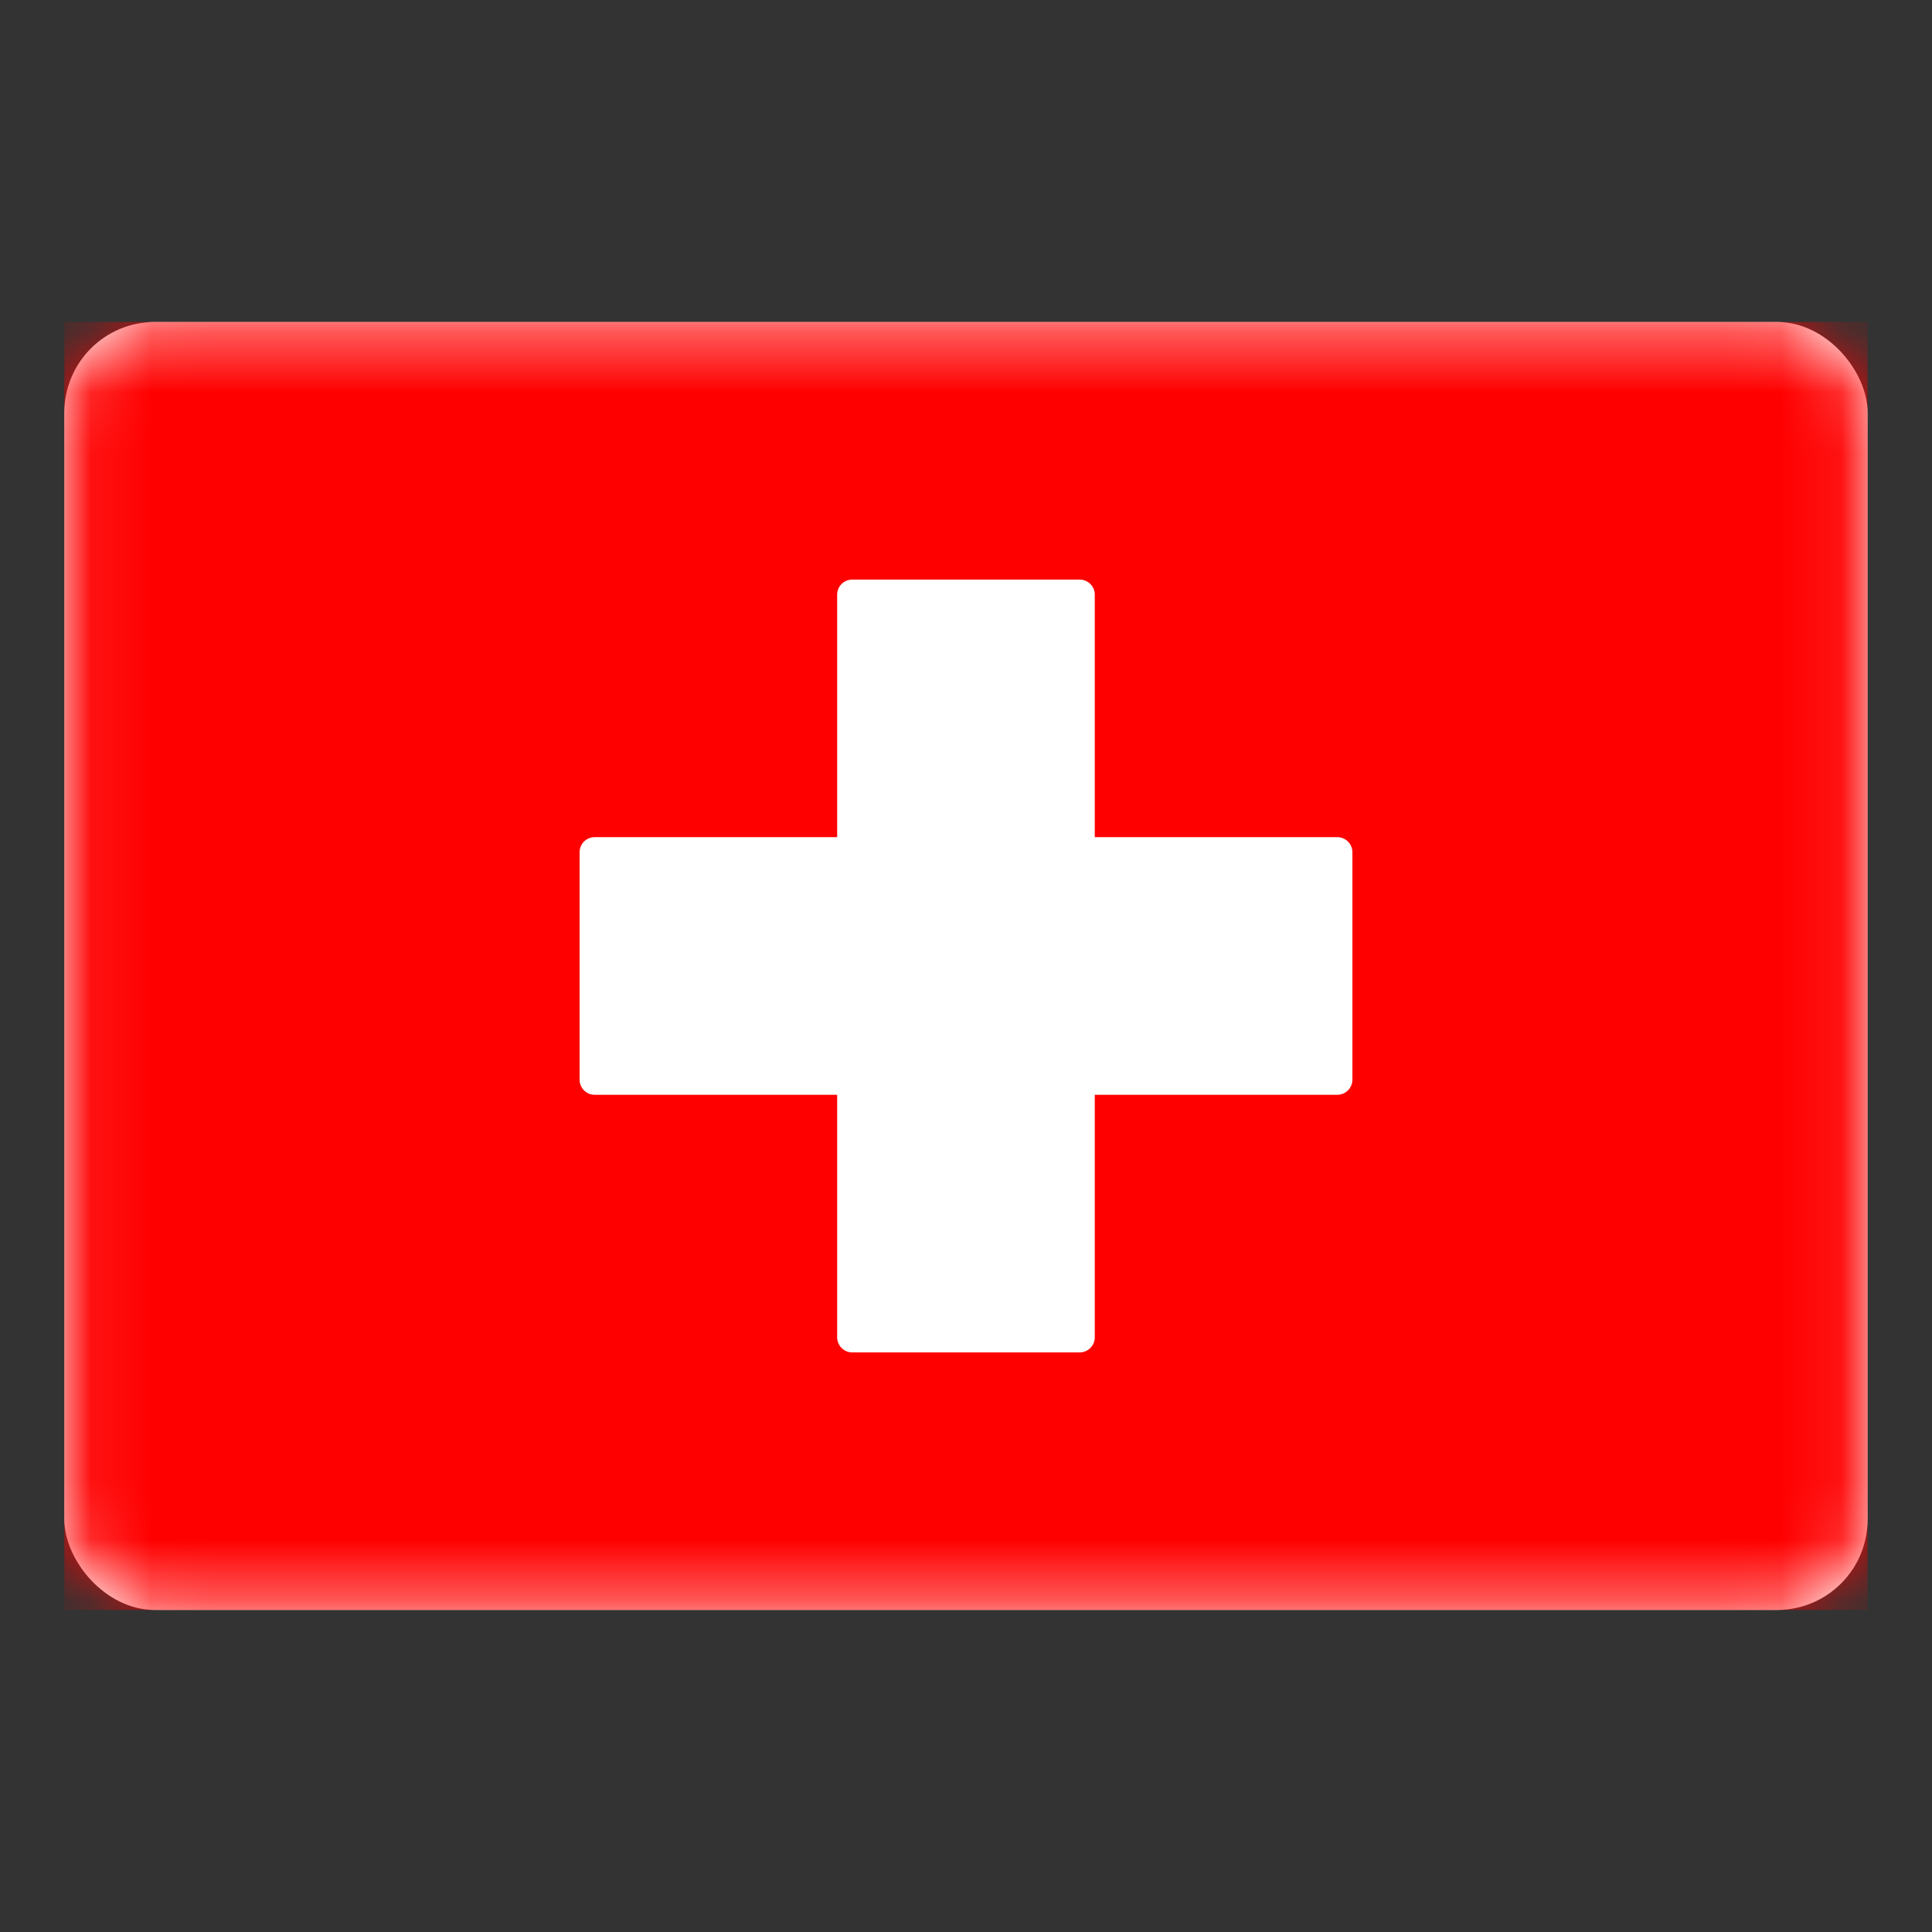
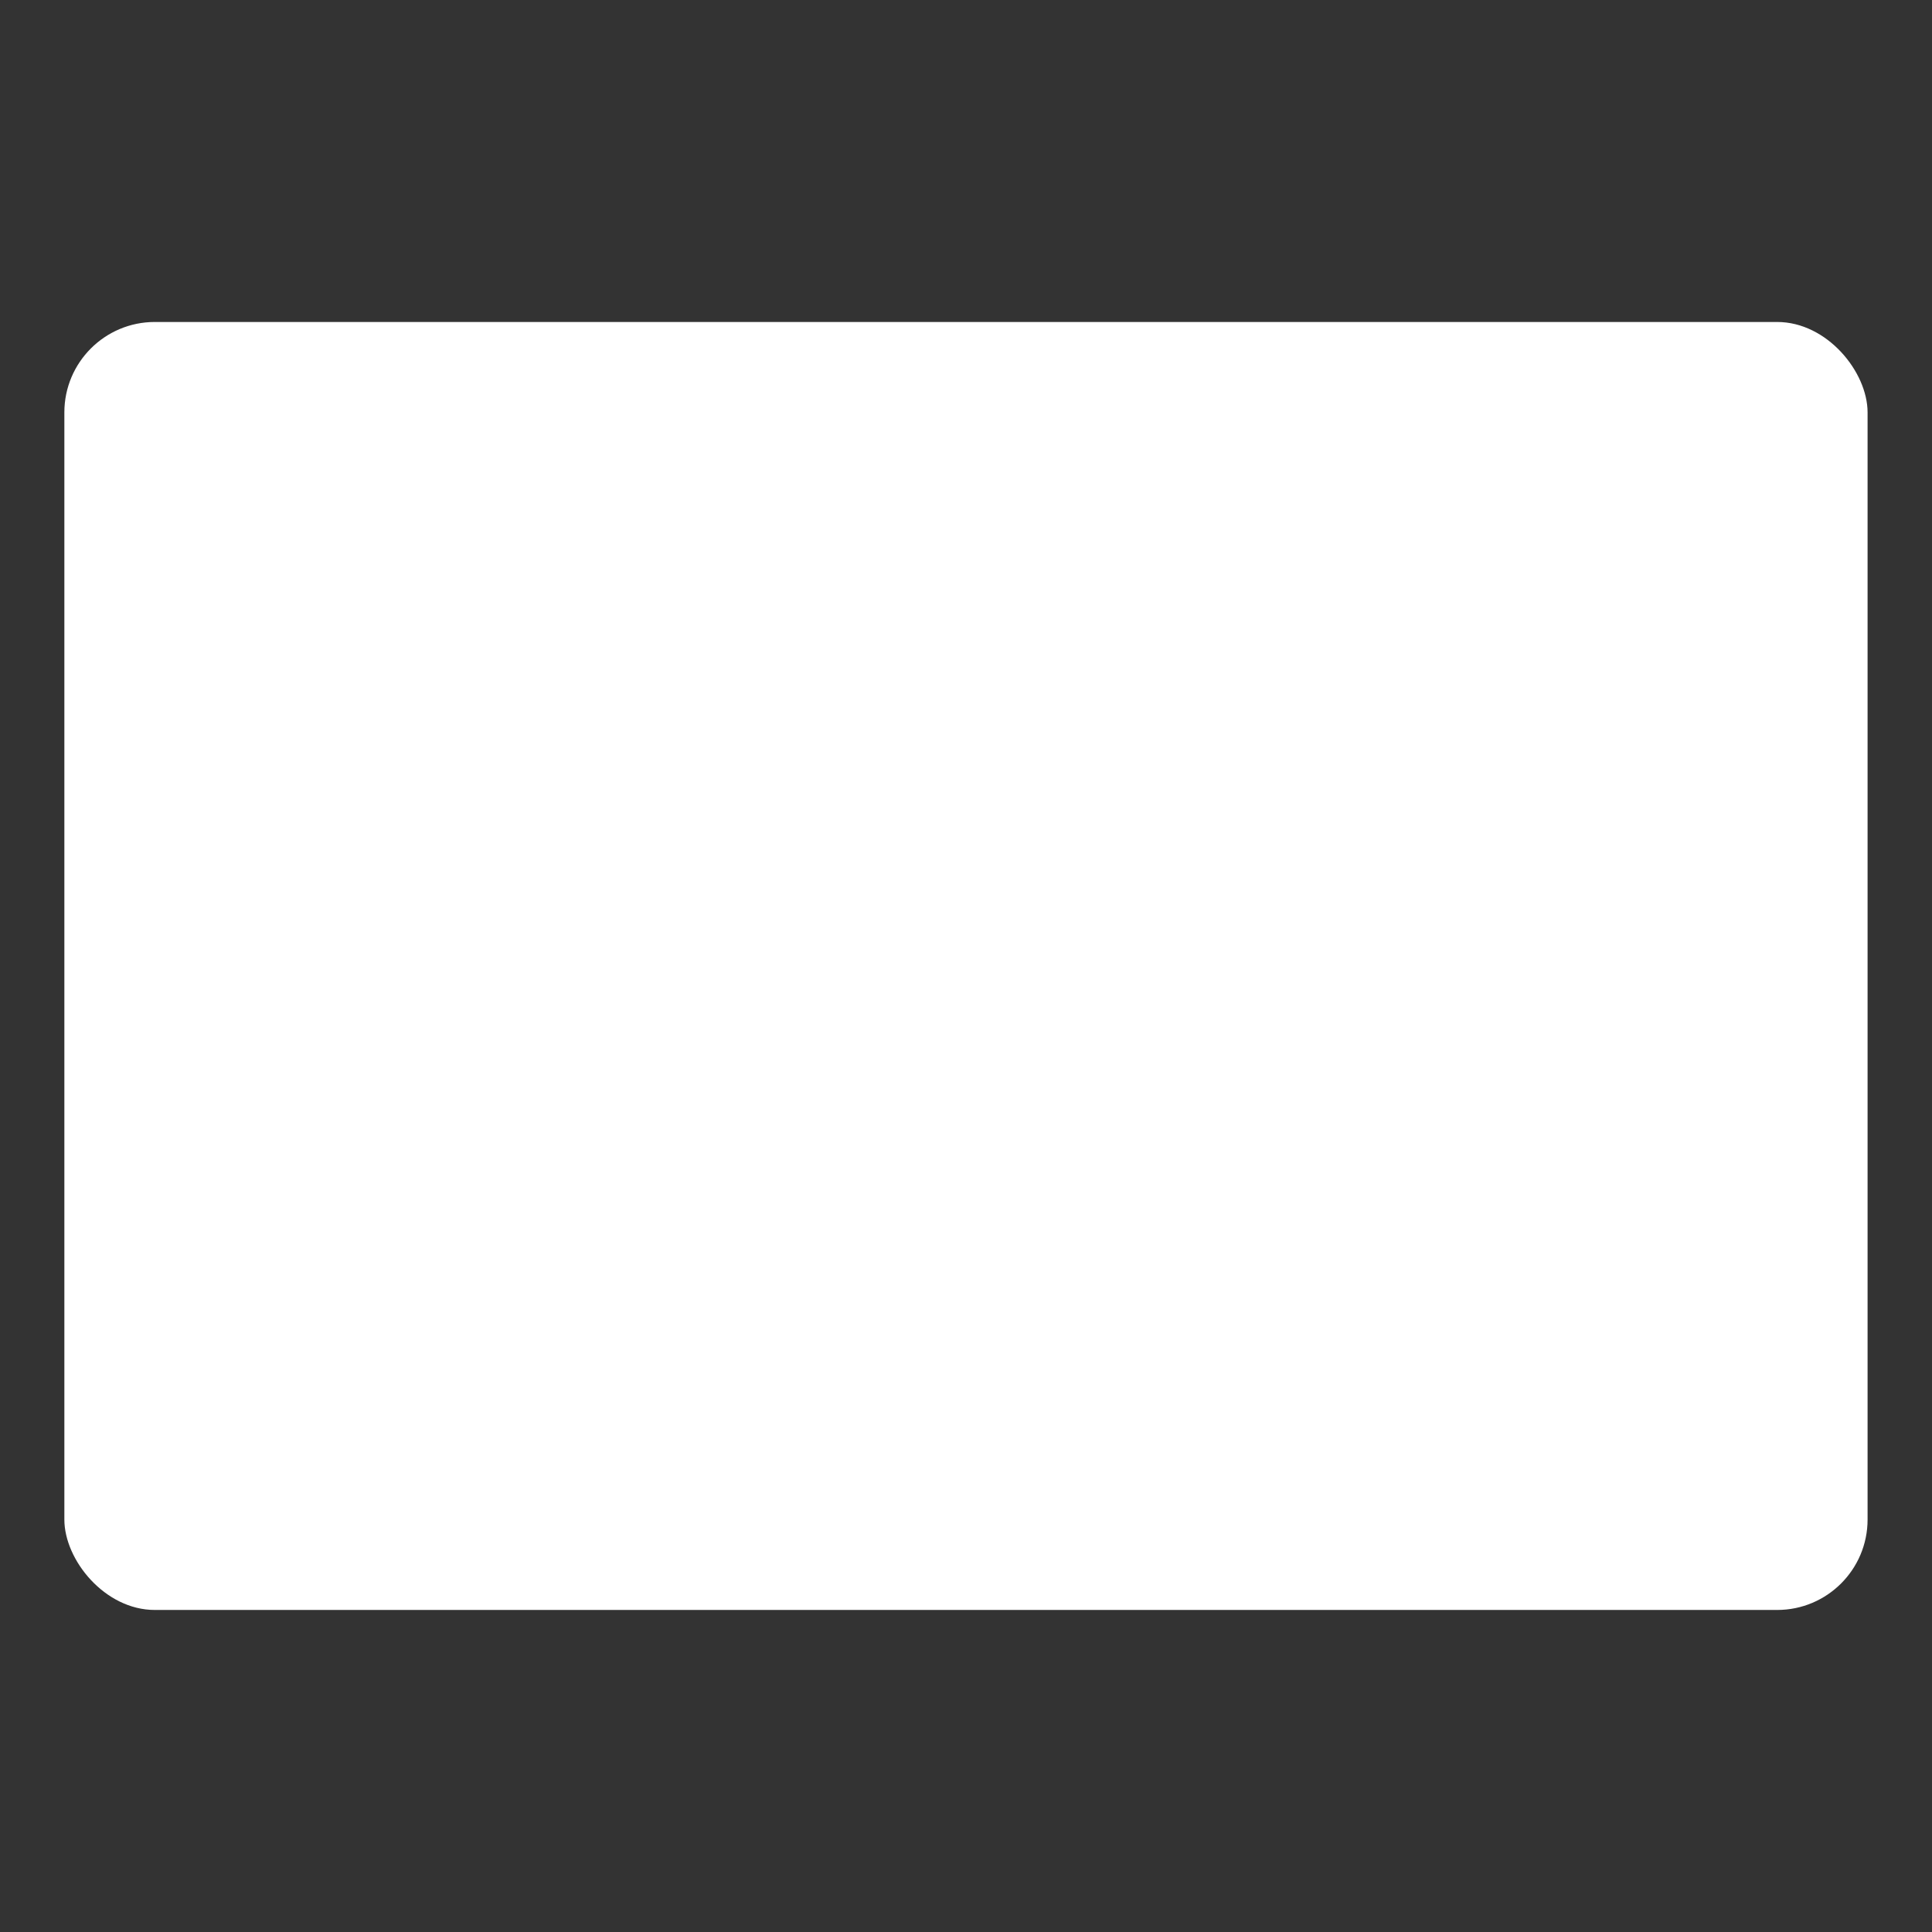
<svg xmlns="http://www.w3.org/2000/svg" width="32" height="32" viewBox="0 0 32 32" fill="none">
  <rect x="0" y="0" width="32" height="32" fill="#333333" stroke="none" />
  <rect x="1.066" y="5.333" width="29.867" height="21.333" rx="1.498" fill="white" />
  <mask id="mask0_448_16032" style="mask-type:luminance" maskUnits="userSpaceOnUse" x="1" y="5" width="30" height="22">
    <rect x="1.066" y="5.333" width="29.867" height="21.333" rx="1.498" fill="white" />
  </mask>
  <g mask="url(#mask0_448_16032)">
-     <rect x="1.066" y="5.333" width="29.867" height="21.333" fill="#FF0000" />
    <path fill-rule="evenodd" clip-rule="evenodd" d="M13.866 18.133H9.849C9.711 18.133 9.6 18.021 9.6 17.883V14.116C9.6 13.978 9.711 13.866 9.849 13.866H13.866V9.849C13.866 9.711 13.978 9.6 14.116 9.6H17.883C18.021 9.6 18.133 9.711 18.133 9.849V13.866H22.15C22.288 13.866 22.4 13.978 22.4 14.116V17.883C22.4 18.021 22.288 18.133 22.15 18.133H18.133V22.15C18.133 22.288 18.021 22.4 17.883 22.4H14.116C13.978 22.4 13.866 22.288 13.866 22.15V18.133Z" fill="white" />
  </g>
</svg>